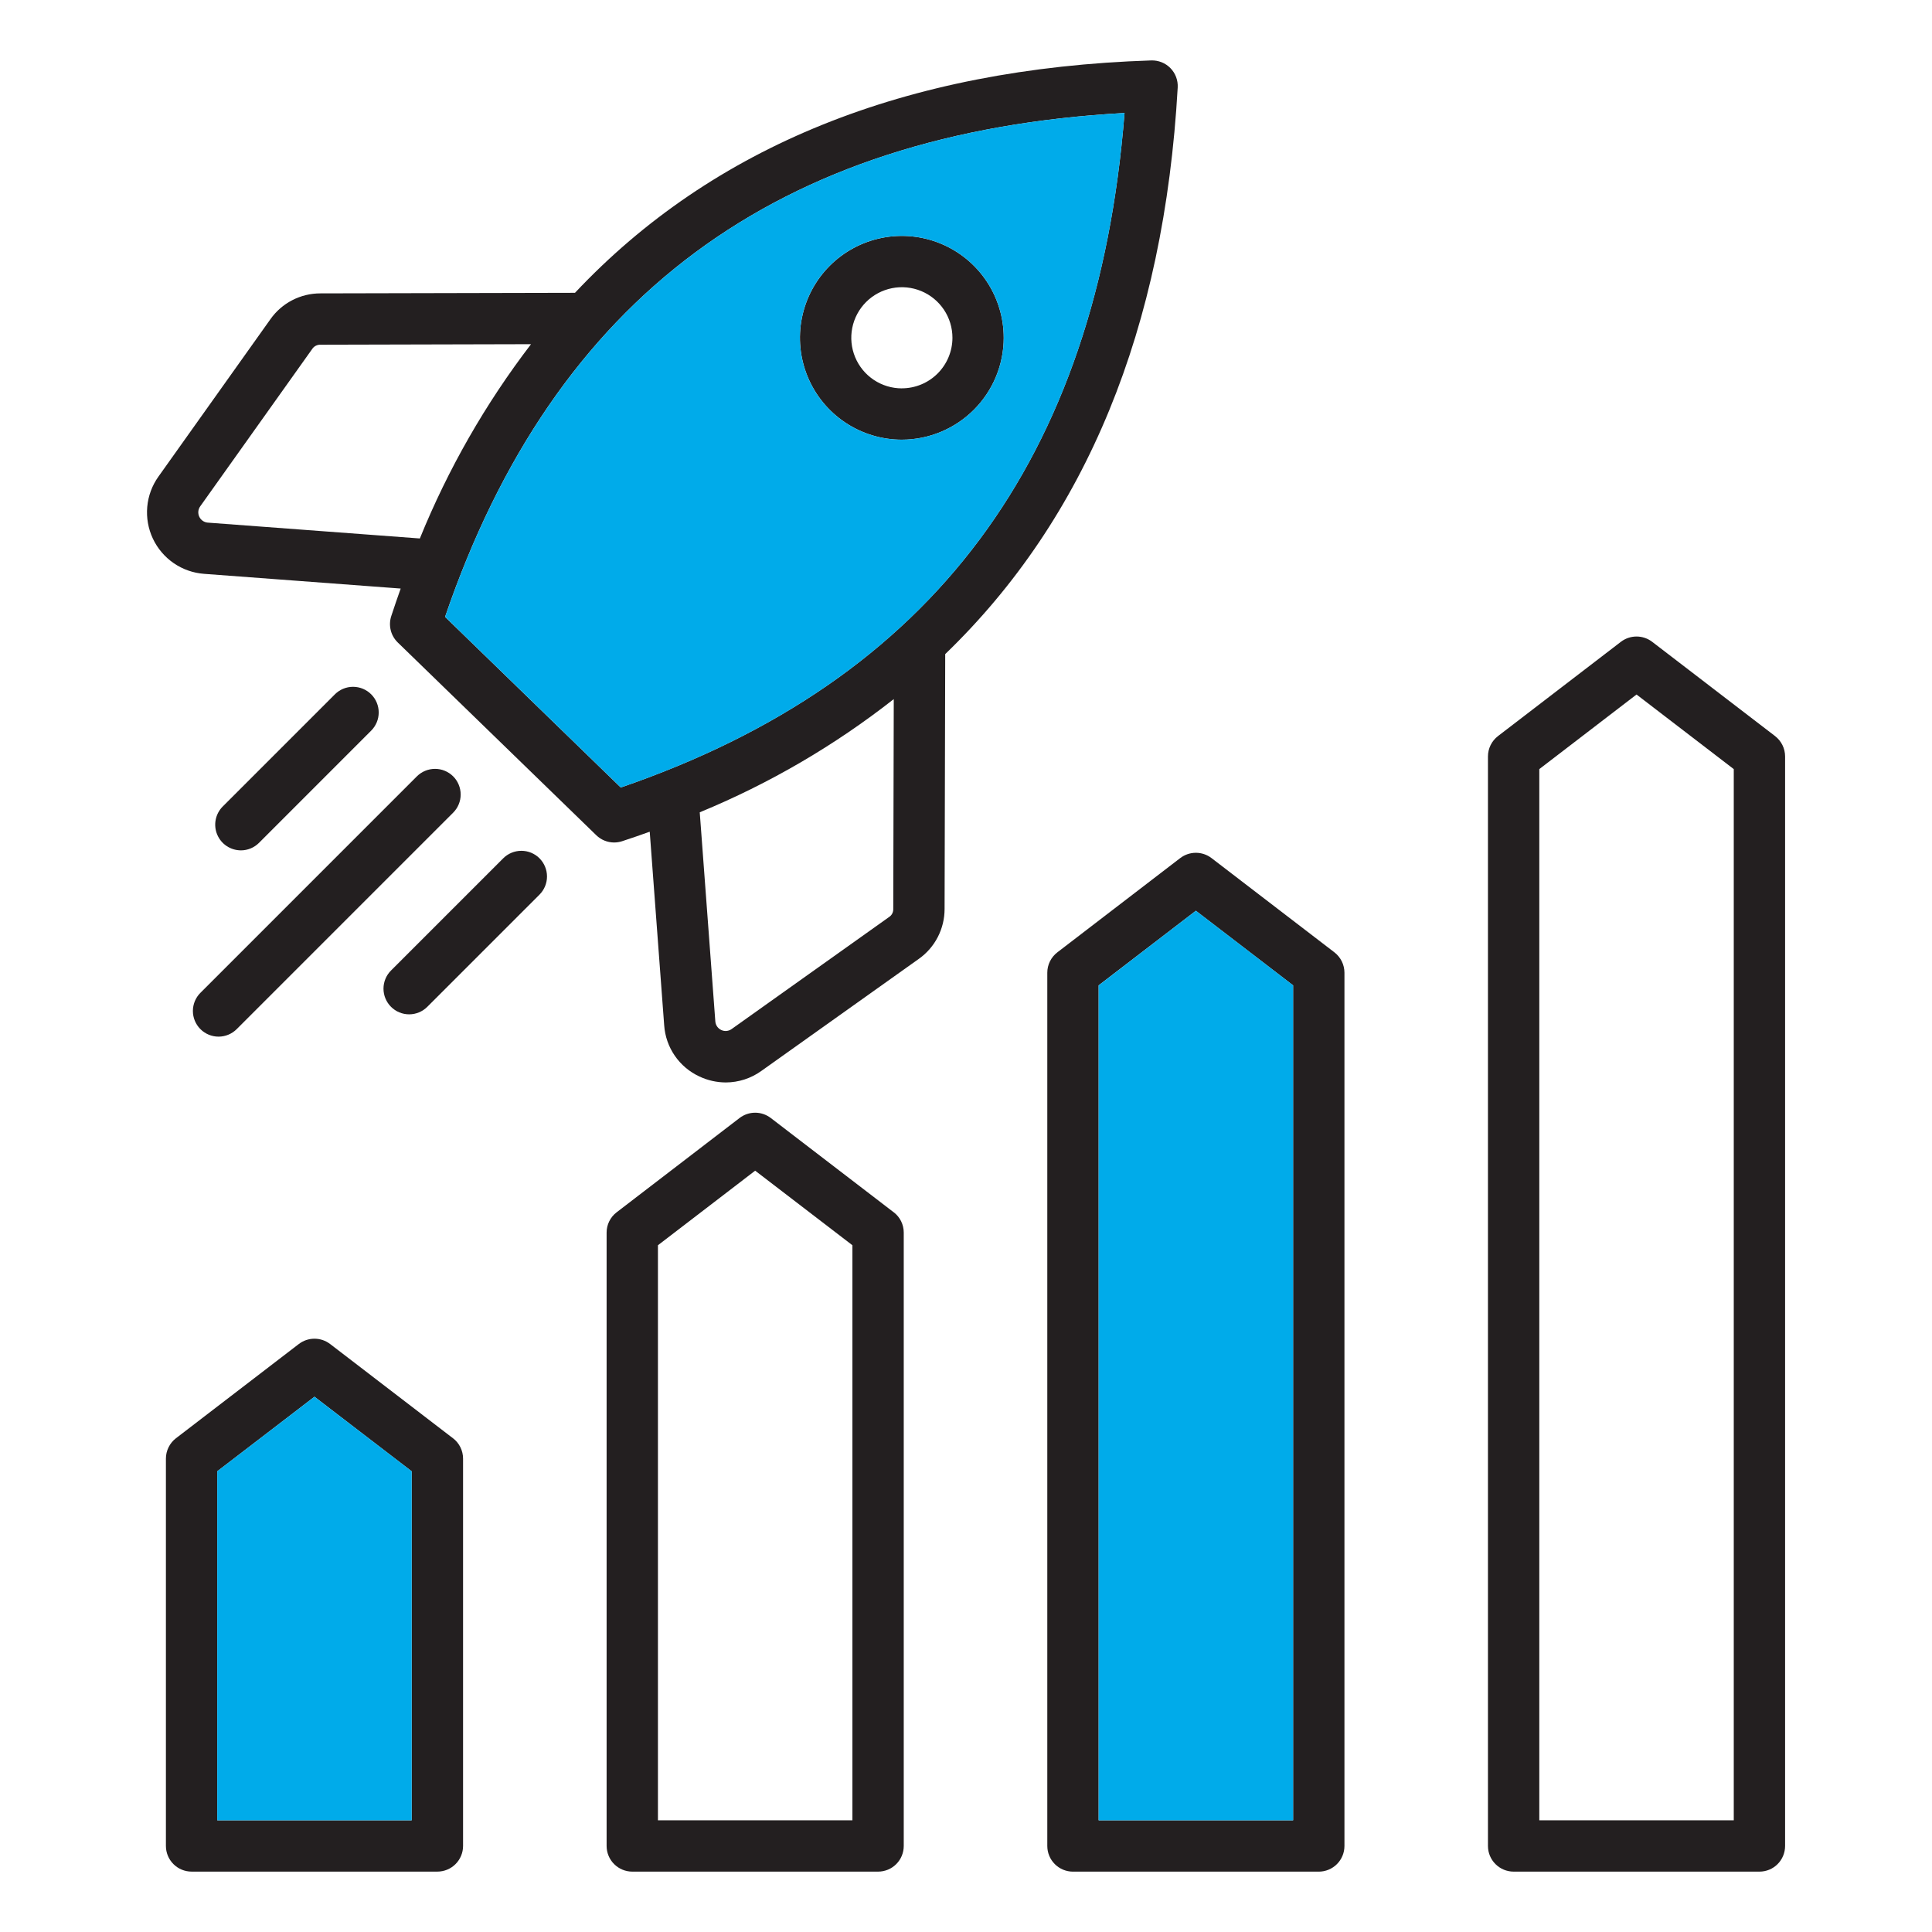
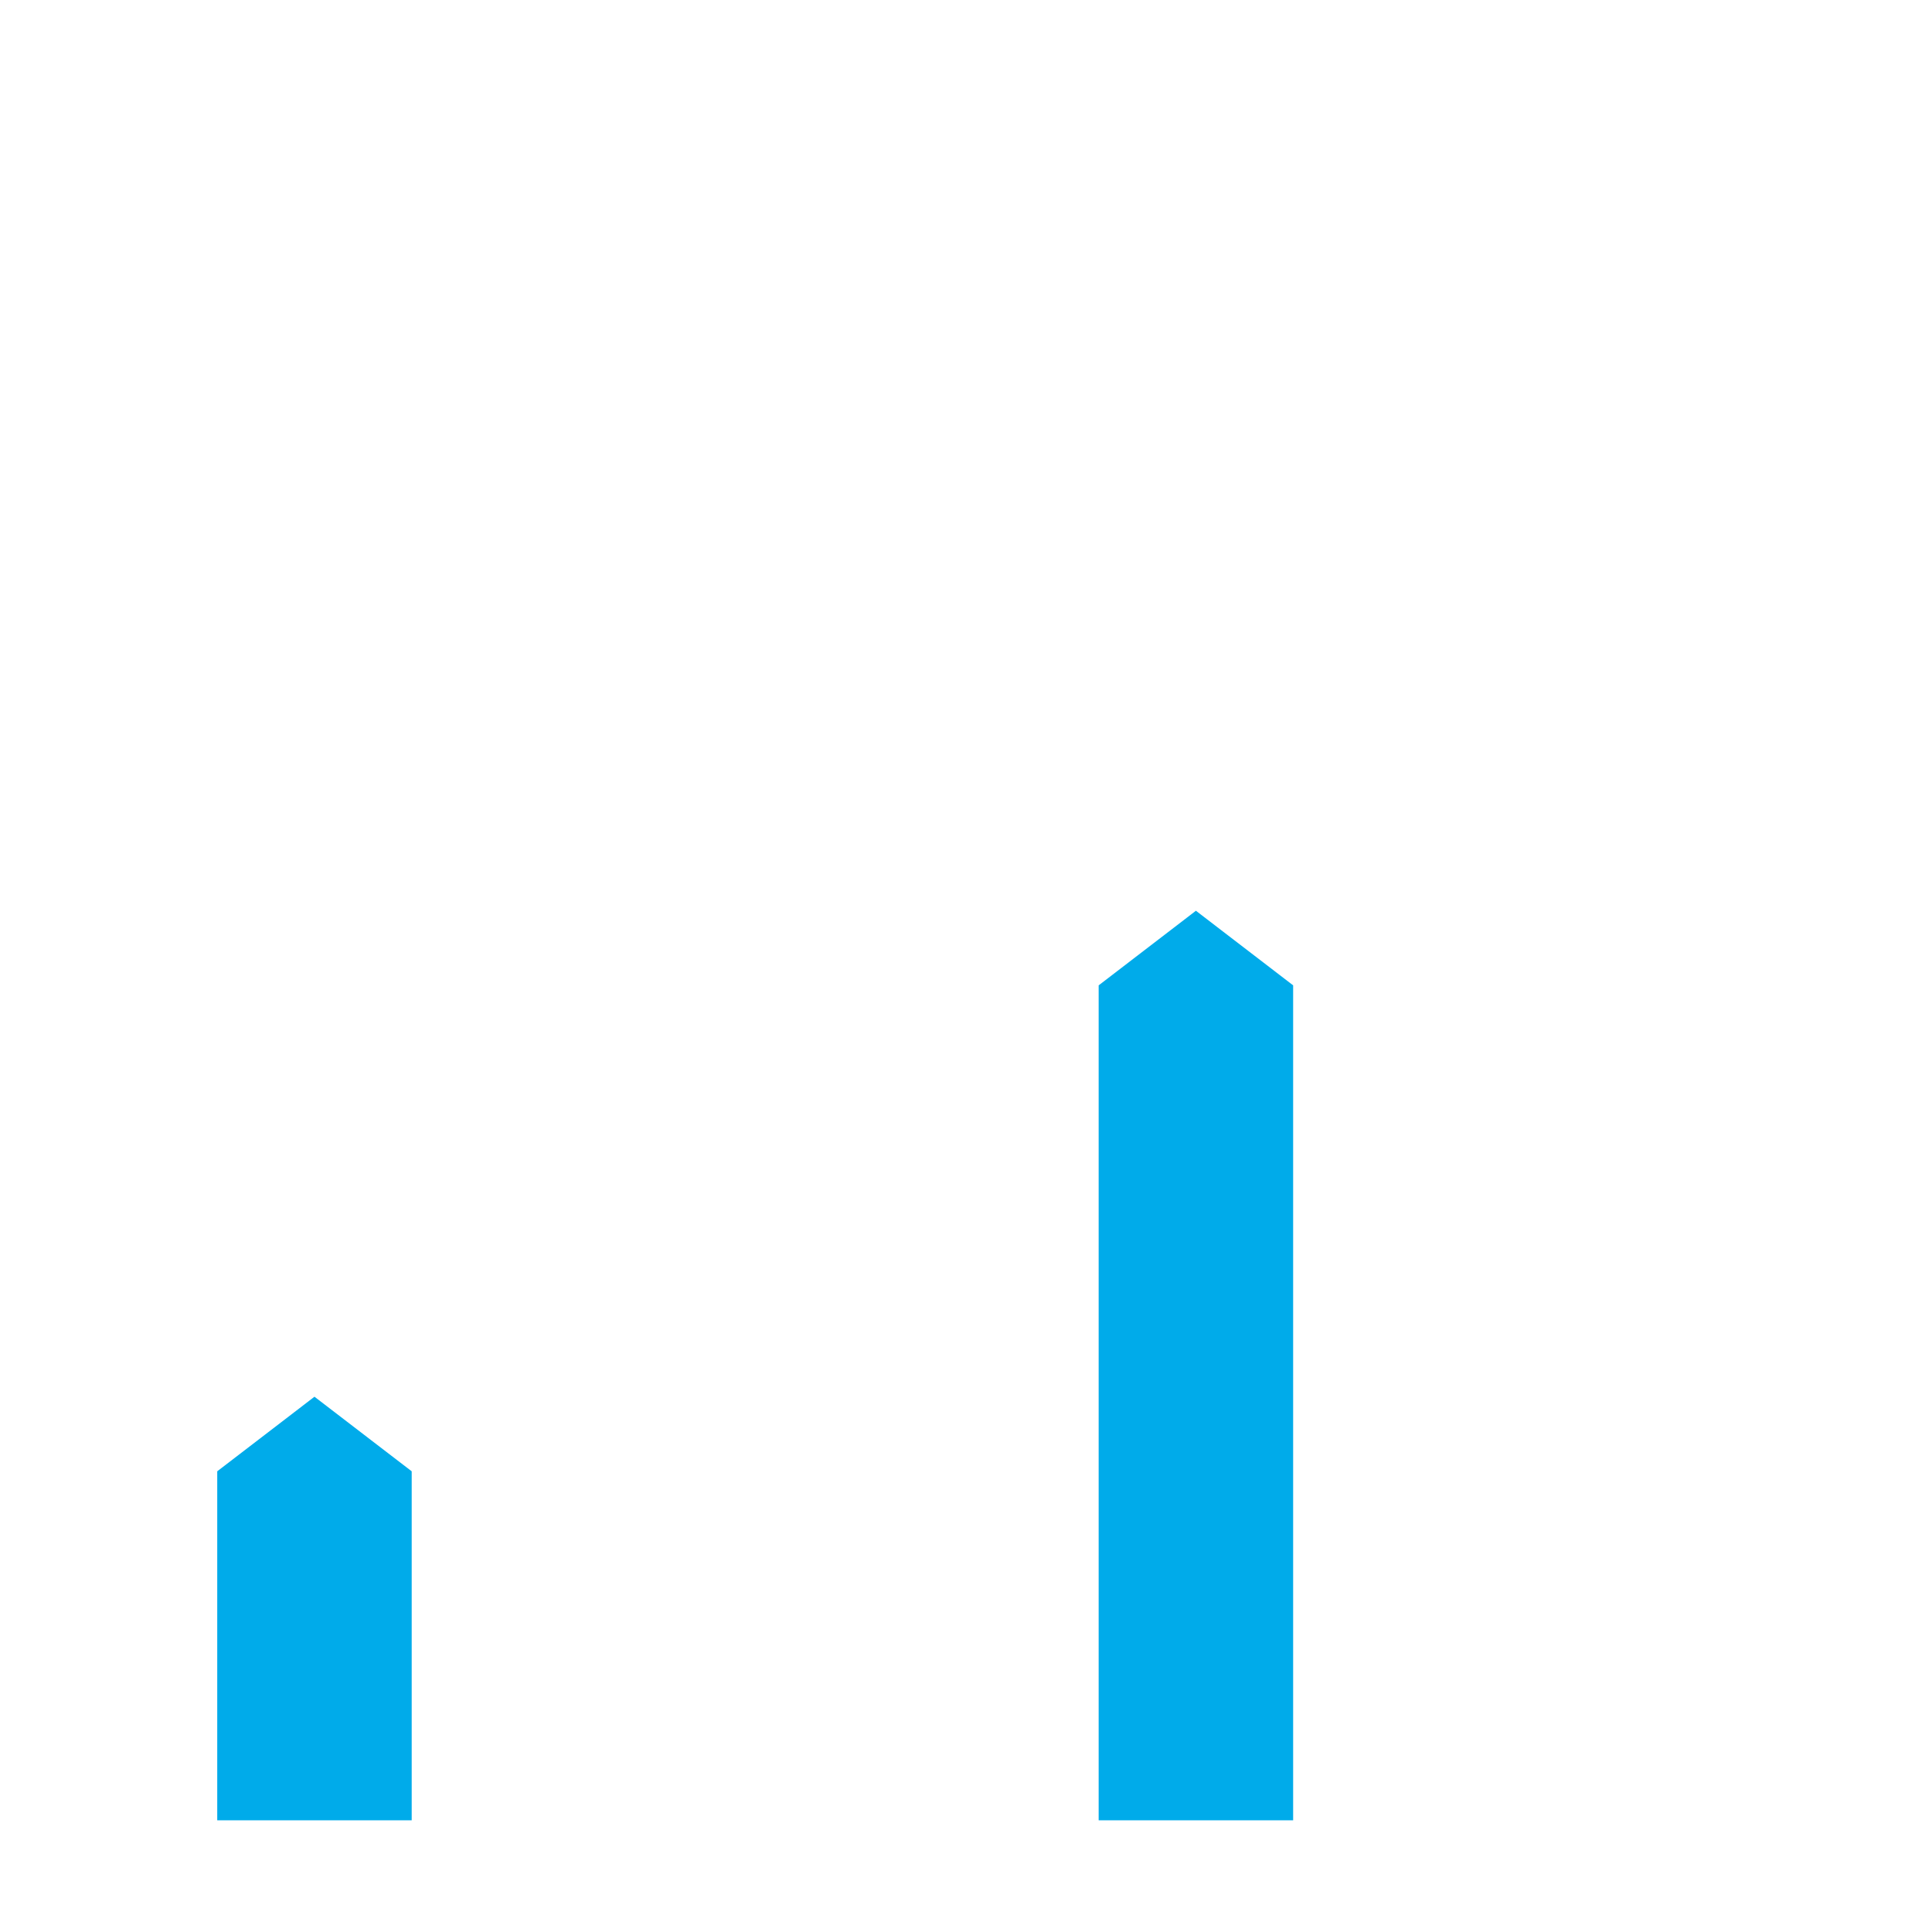
<svg xmlns="http://www.w3.org/2000/svg" viewBox="0 0 104 104">
-   <path d="m22.161 97.988h-10.467v-18.788l5.234-4.014 5.233 4.014v18.788zm2.223-20.566-6.615-5.075c-0.242-0.184-0.537-0.284-0.841-0.284-0.304 0-0.599 0.1-0.841 0.284l-6.615 5.074c-0.168 0.129-0.304 0.295-0.398 0.486-0.094 0.19-0.143 0.399-0.143 0.611v20.85c0 0.366 0.146 0.717 0.405 0.976 0.259 0.259 0.61 0.405 0.977 0.405h13.232c0.366 0 0.718-0.146 0.977-0.405s0.405-0.61 0.405-0.976v-20.85c0-0.212-0.049-0.421-0.143-0.612s-0.23-0.356-0.399-0.485zm21.502 20.566h-10.469v-30.956l5.234-4.014 5.235 4.014v30.956zm2.222-32.731-6.616-5.074c-0.241-0.185-0.537-0.286-0.841-0.286s-0.6 0.101-0.841 0.286l-6.615 5.074c-0.169 0.129-0.305 0.294-0.399 0.484s-0.143 0.399-0.142 0.611v33.017c0 0.366 0.145 0.717 0.405 0.976 0.259 0.259 0.61 0.405 0.977 0.405h13.232c0.181 0 0.361-0.036 0.529-0.105 0.168-0.07 0.32-0.171 0.448-0.3 0.128-0.128 0.23-0.28 0.299-0.448 0.069-0.168 0.105-0.347 0.105-0.529v-33.018c3e-4 -0.212-0.049-0.421-0.142-0.611-0.094-0.19-0.23-0.356-0.399-0.484l6e-4 6e-4zm21.501 32.731h-10.469v-44.947l5.234-4.015 5.234 4.015v44.947zm2.222-46.724-6.616-5.074c-0.241-0.184-0.537-0.284-0.841-0.284-0.304 0-0.599 0.1-0.841 0.284l-6.615 5.074c-0.168 0.129-0.305 0.295-0.399 0.485-0.094 0.19-0.143 0.4-0.143 0.612v47.009c0 0.366 0.146 0.717 0.405 0.976s0.61 0.405 0.977 0.405h13.232c0.366 0 0.718-0.146 0.977-0.405 0.259-0.259 0.405-0.61 0.405-0.976v-47.009c-5e-4 -0.212-0.049-0.421-0.143-0.611-0.094-0.19-0.23-0.356-0.398-0.486l8e-4 2e-4zm21.499 46.724h-10.469v-56.587l5.234-4.015 5.234 4.015v56.587h8e-4zm2.222-58.365-6.616-5.075c-0.241-0.184-0.537-0.284-0.841-0.284-0.304 0-0.599 0.1-0.841 0.284l-6.615 5.074c-0.168 0.129-0.305 0.295-0.399 0.485-0.094 0.19-0.143 0.399-0.143 0.612v58.65c0 0.366 0.145 0.717 0.405 0.976 0.259 0.259 0.61 0.405 0.977 0.405h13.232c0.181 0 0.361-0.035 0.529-0.105 0.168-0.069 0.32-0.171 0.448-0.299 0.128-0.129 0.23-0.281 0.299-0.449 0.069-0.168 0.105-0.347 0.105-0.529v-58.649c-1e-4 -0.212-0.049-0.421-0.143-0.611s-0.23-0.356-0.398-0.485l-2e-4 -2e-4zm-47.006-18.717c-0.538 0-1.065-0.16-1.512-0.459s-0.796-0.724-1.002-1.222c-0.206-0.497-0.26-1.045-0.155-1.573s0.364-1.013 0.745-1.394c0.381-0.381 0.866-0.64 1.394-0.745 0.528-0.105 1.075-0.051 1.573 0.155 0.497 0.206 0.922 0.555 1.222 1.002 0.299 0.448 0.459 0.974 0.459 1.512-7e-4 0.722-0.288 1.414-0.798 1.924-0.51 0.51-1.202 0.797-1.924 0.798zm5.484-2.722c0-1.085-0.322-2.145-0.924-3.047-0.603-0.902-1.459-1.605-2.461-2.02-1.002-0.415-2.105-0.524-3.169-0.312-1.064 0.212-2.041 0.734-2.808 1.501s-1.289 1.744-1.501 2.808-0.103 2.167 0.312 3.169c0.415 1.002 1.118 1.859 2.02 2.461 0.902 0.603 1.962 0.924 3.047 0.924 1.454-0.002 2.848-0.581 3.876-1.609 1.028-1.028 1.607-2.422 1.609-3.876zm-24.989 28.02c0.259 0.259 0.404 0.611 0.404 0.977 0 0.366-0.145 0.718-0.404 0.977l-6.039 6.039c-0.259 0.259-0.611 0.405-0.977 0.405s-0.718-0.145-0.977-0.405c-0.259-0.259-0.405-0.611-0.405-0.977 0-0.366 0.145-0.718 0.405-0.977l6.04-6.04c0.259-0.259 0.611-0.404 0.977-0.404s0.718 0.145 0.977 0.404h-4e-4zm-18.253 7.24c-0.259 0.259-0.405 0.611-0.405 0.977 0 0.366 0.146 0.718 0.405 0.977 0.259 0.259 0.611 0.405 0.977 0.405 0.366-1e-4 0.718-0.146 0.977-0.405l11.652-11.652c0.128-0.128 0.23-0.281 0.299-0.448 0.07-0.168 0.105-0.347 0.105-0.529 0-0.181-0.036-0.361-0.105-0.529-0.069-0.168-0.171-0.32-0.299-0.448s-0.281-0.23-0.448-0.299c-0.168-0.07-0.347-0.105-0.529-0.105-0.181 0-0.361 0.036-0.529 0.105-0.168 0.07-0.32 0.171-0.448 0.299l-11.652 11.653zm2.177-7.668c0.366-3e-4 0.718-0.146 0.977-0.405l6.039-6.041c0.259-0.259 0.405-0.611 0.405-0.977 1e-4 -0.366-0.145-0.718-0.404-0.977-0.259-0.259-0.61-0.405-0.977-0.405-0.366-1e-4 -0.718 0.145-0.977 0.404l-6.04 6.04c-0.193 0.194-0.324 0.44-0.377 0.708-0.053 0.268-0.026 0.546 0.079 0.798 0.105 0.253 0.281 0.468 0.509 0.62 0.227 0.152 0.494 0.233 0.767 0.234zm35.119 3.115v0.028c0.005 0.089-0.015 0.177-0.055 0.257-0.041 0.079-0.102 0.146-0.178 0.193l-8.47 6.027c-0.08 0.057-0.174 0.091-0.272 0.1-0.098 0.009-0.196-0.009-0.285-0.051s-0.165-0.106-0.221-0.187-0.089-0.175-0.097-0.273l-0.839-11.258c3.744-1.543 7.259-3.594 10.444-6.094l-0.027 11.258-6e-4 -9e-4zm-14.668-6.5c16.758-5.757 25.646-17.65 27.117-36.309-18.715 1.041-30.696 9.925-36.575 27.125l9.458 9.185v-7e-4zm-22.229-14.257c-0.098-0.008-0.192-0.041-0.273-0.097-0.081-0.056-0.145-0.132-0.187-0.221-0.042-0.089-0.059-0.187-0.051-0.285 0.009-0.098 0.043-0.192 0.1-0.272l6.028-8.47c0.048-0.075 0.115-0.136 0.194-0.176 0.079-0.041 0.167-0.06 0.256-0.057l11.331-0.028c-2.453 3.203-4.466 6.721-5.984 10.458l-11.414-0.853zm52.209-23.423c0.011-0.191-0.019-0.383-0.086-0.563-0.067-0.18-0.172-0.343-0.305-0.48-0.134-0.137-0.295-0.245-0.473-0.316s-0.369-0.105-0.56-0.099c-13.233 0.43-23.605 4.624-31.02 12.509l-13.705 0.031c-0.528-0.001-1.049 0.125-1.518 0.368-0.469 0.243-0.873 0.595-1.176 1.028l-6.027 8.47c-0.341 0.479-0.548 1.04-0.6 1.626-0.052 0.586 0.052 1.175 0.302 1.707 0.25 0.532 0.637 0.988 1.121 1.322s1.048 0.532 1.635 0.576l10.585 0.792c-0.174 0.487-0.343 0.982-0.508 1.484-0.08 0.246-0.09 0.509-0.028 0.76s0.194 0.479 0.379 0.659l10.686 10.376c0.258 0.251 0.603 0.391 0.963 0.391 0.145-7e-4 0.29-0.024 0.428-0.069 0.503-0.164 0.997-0.336 1.486-0.511l0.778 10.42c0.04 0.588 0.237 1.154 0.571 1.639 0.334 0.485 0.792 0.871 1.327 1.118 0.443 0.209 0.927 0.318 1.417 0.32 0.688-0.002 1.358-0.218 1.916-0.62l8.47-6.028c0.432-0.304 0.784-0.708 1.026-1.177 0.242-0.469 0.368-0.99 0.367-1.518l0.034-13.715c7.589-7.318 11.783-17.514 12.515-30.5z" clip-rule="evenodd" fill="#231F20" fill-rule="evenodd" />
  <path d="m11.694 79.2v18.787h10.468v-18.787l-5.234-4.014-5.234 4.014z" clip-rule="evenodd" fill="#00ABEA" fill-rule="evenodd" />
  <path d="m59.141 53.041v44.946h10.469v-44.946l-5.234-4.015-5.234 4.015z" clip-rule="evenodd" fill="#00ABEA" fill-rule="evenodd" />
-   <path d="m33.418 42.391c16.758-5.757 25.646-17.65 27.117-36.309-18.715 1.04-30.696 9.925-36.575 27.124l9.458 9.185zm15.128-18.722c-1.085 3e-4 -2.146-0.321-3.048-0.924-0.902-0.603-1.606-1.459-2.021-2.462-0.415-1.002-0.524-2.106-0.312-3.17 0.212-1.064 0.734-2.042 1.501-2.809 0.767-0.767 1.745-1.29 2.809-1.501s2.167-0.103 3.17 0.312c1.002 0.415 1.859 1.119 2.462 2.021 0.603 0.902 0.924 1.963 0.924 3.048-0.002 1.454-0.58 2.848-1.608 3.876-1.028 1.028-2.422 1.607-3.876 1.608z" clip-rule="evenodd" fill="#00ABEA" fill-rule="evenodd" />
</svg>